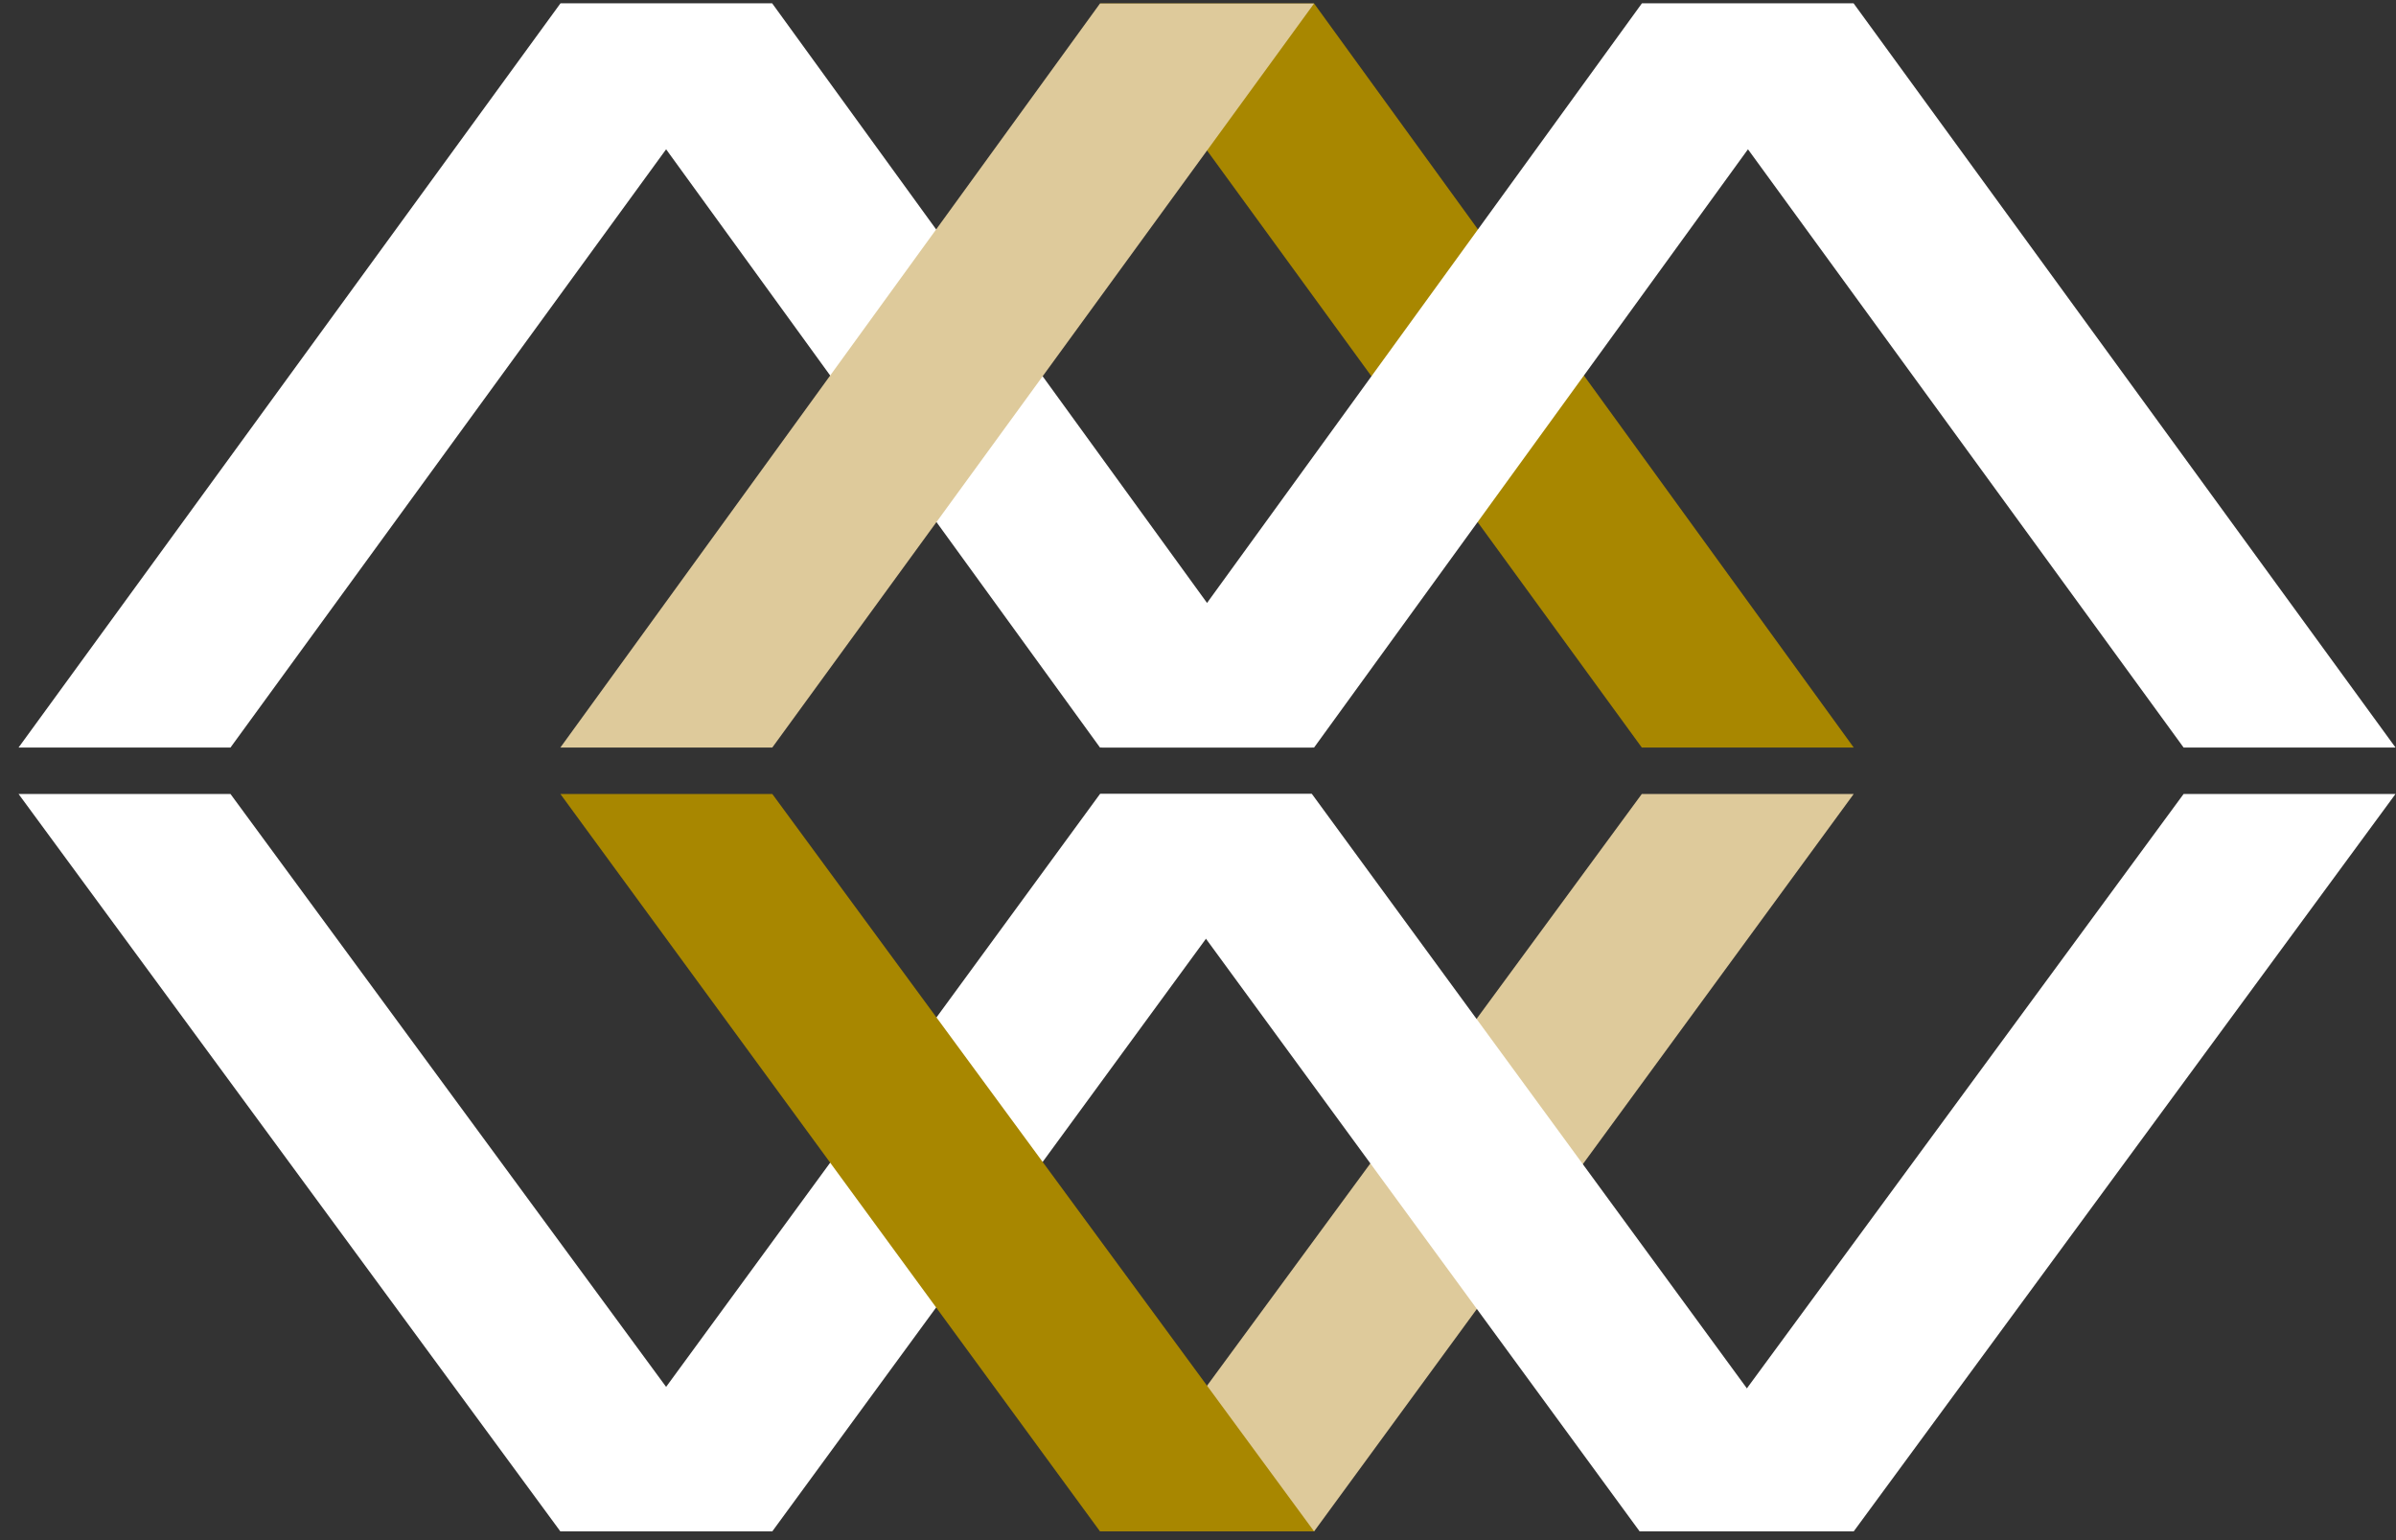
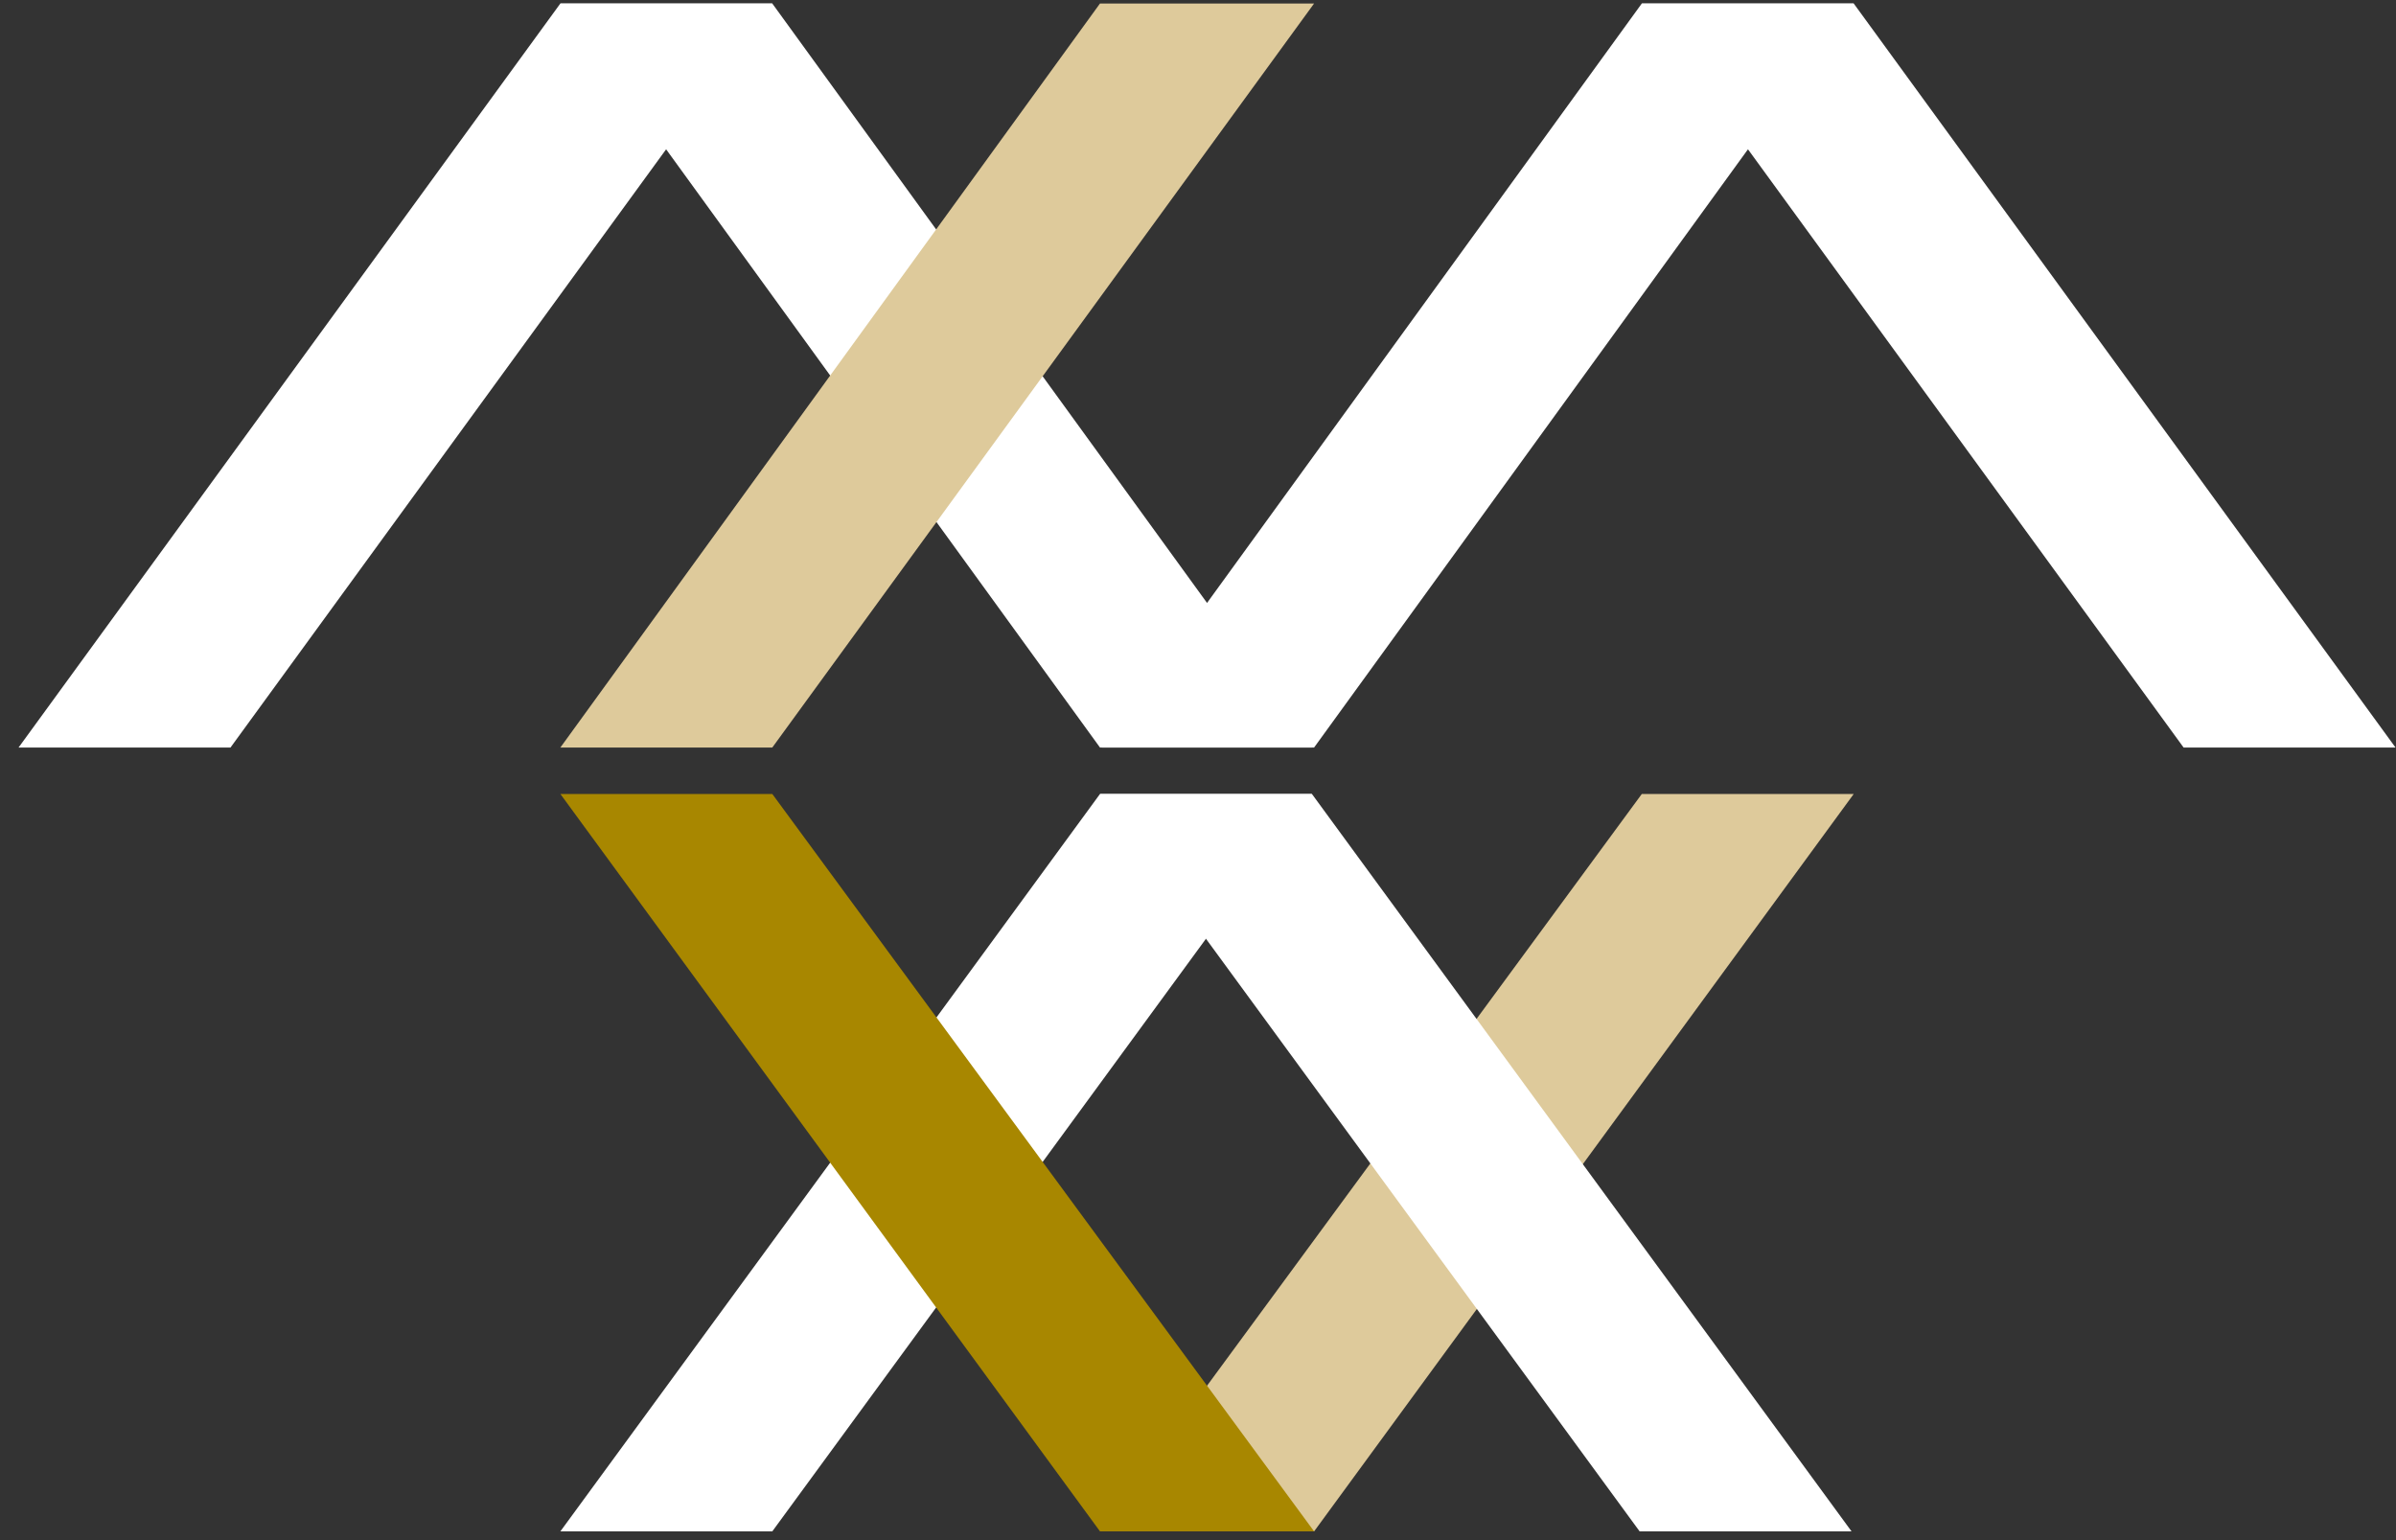
<svg xmlns="http://www.w3.org/2000/svg" width="112" height="72" viewBox="0 0 112 72" fill="none">
  <rect x="0" y="0" width="112" height="72" fill="#333333" stroke="none" />
  <g id="Group 5">
-     <path id="path" fill-rule="evenodd" clip-rule="evenodd" d="M76.746 34.947L51.419 0.163H61.427L86.652 34.947H76.746Z" fill="#A88700" />
    <path id="path_2" fill-rule="evenodd" clip-rule="evenodd" d="M76.746 37.117L51.419 71.591H61.427L86.652 37.117H76.746Z" fill="#DECA9B" />
    <path id="path_3" fill-rule="evenodd" clip-rule="evenodd" d="M51.419 37.117L26.194 71.591H36.1L61.325 37.117H51.419Z" fill="white" />
    <path id="path_4" fill-rule="evenodd" clip-rule="evenodd" d="M36.1 37.117L61.427 71.591H51.419L26.194 37.117H36.1Z" fill="#A88700" />
    <path id="path_5" fill-rule="evenodd" clip-rule="evenodd" d="M61.325 37.117L86.55 71.591H76.644L51.419 37.117H61.325Z" fill="white" />
-     <path id="path_6" fill-rule="evenodd" clip-rule="evenodd" d="M102.072 37.117L76.745 71.591H86.651L111.978 37.117H102.072Z" fill="white" />
-     <path id="path_7" fill-rule="evenodd" clip-rule="evenodd" d="M10.773 37.117L36.1 71.591H26.194L0.867 37.117H10.773Z" fill="white" />
    <path id="path_8" fill-rule="evenodd" clip-rule="evenodd" d="M61.426 34.947L86.651 0.163H76.745L51.52 34.947H61.426Z" fill="white" />
    <path id="path_9" fill-rule="evenodd" clip-rule="evenodd" d="M10.774 34.947L36.101 0.163H26.194L0.867 34.947H10.774Z" fill="white" />
    <path id="path_10" fill-rule="evenodd" clip-rule="evenodd" d="M102.072 34.947L76.745 0.163H86.651L111.978 34.947H102.072Z" fill="white" />
    <path id="path_11" fill-rule="evenodd" clip-rule="evenodd" d="M51.419 34.947L26.194 0.163H36.1L61.325 34.947H51.419Z" fill="white" />
    <path id="path_12" fill-rule="evenodd" clip-rule="evenodd" d="M36.1 34.947L61.427 0.163H51.419L26.194 34.947H36.1Z" fill="#DECA9B" />
  </g>
</svg>